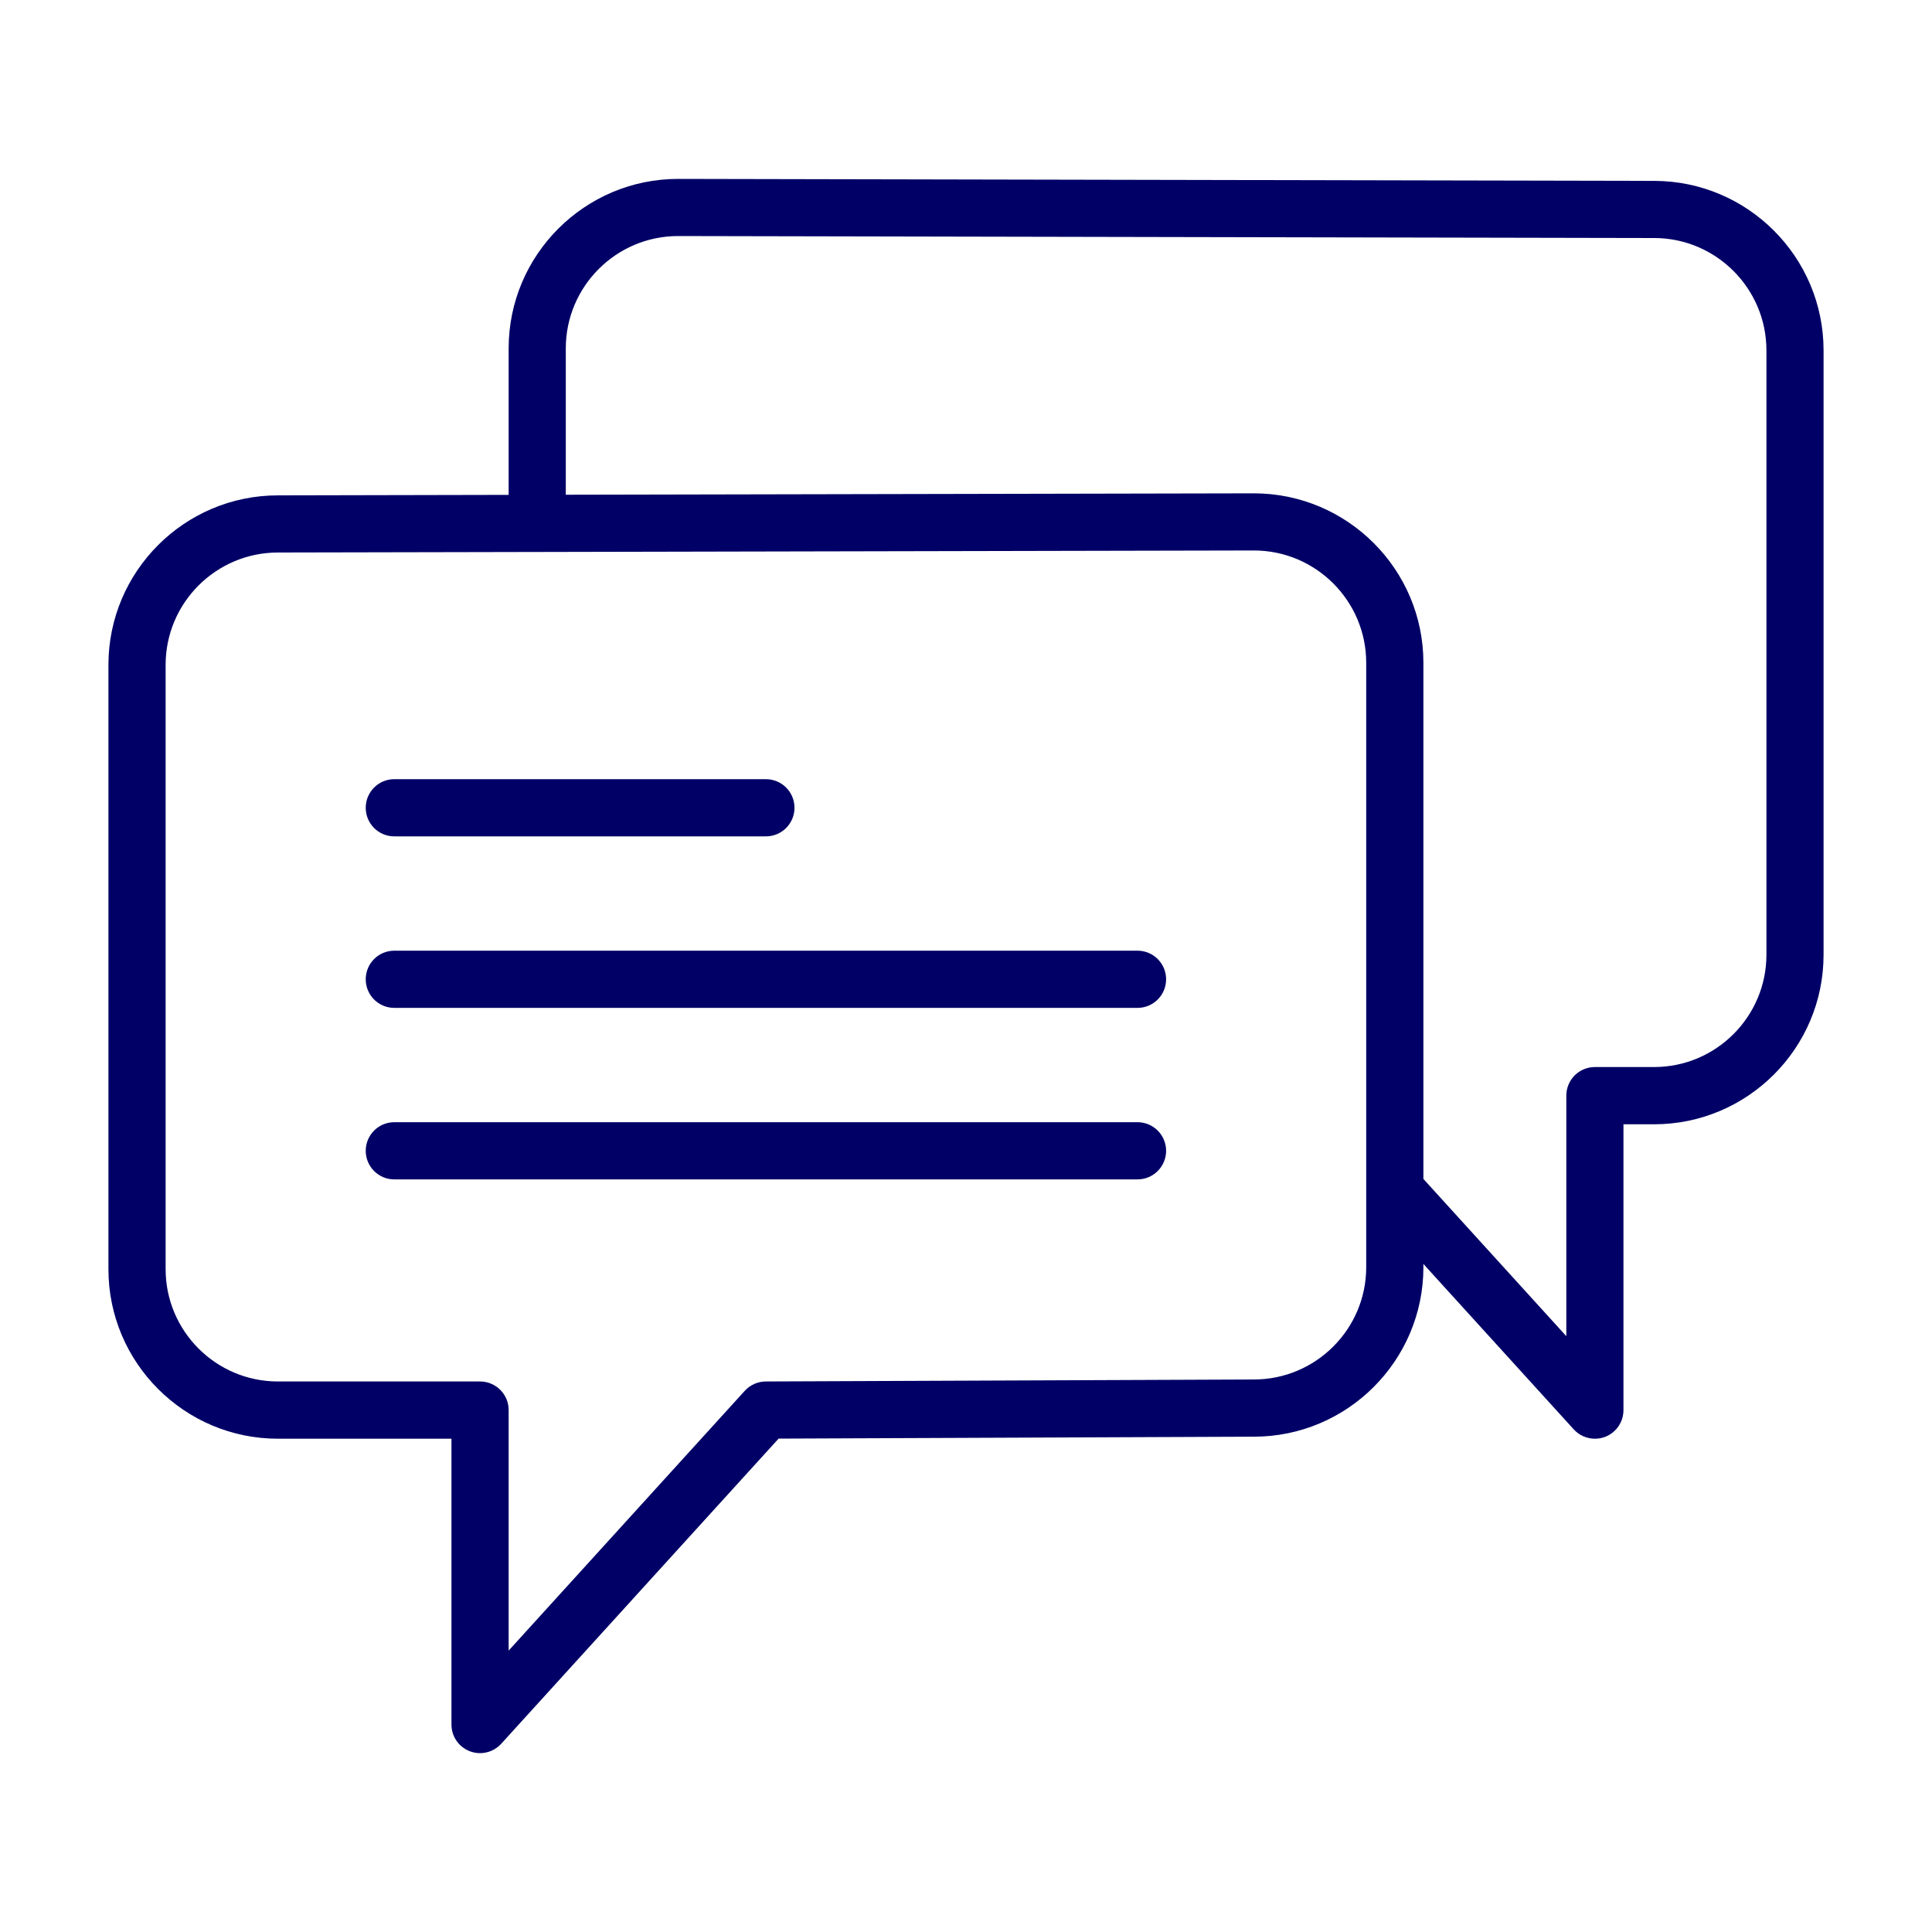
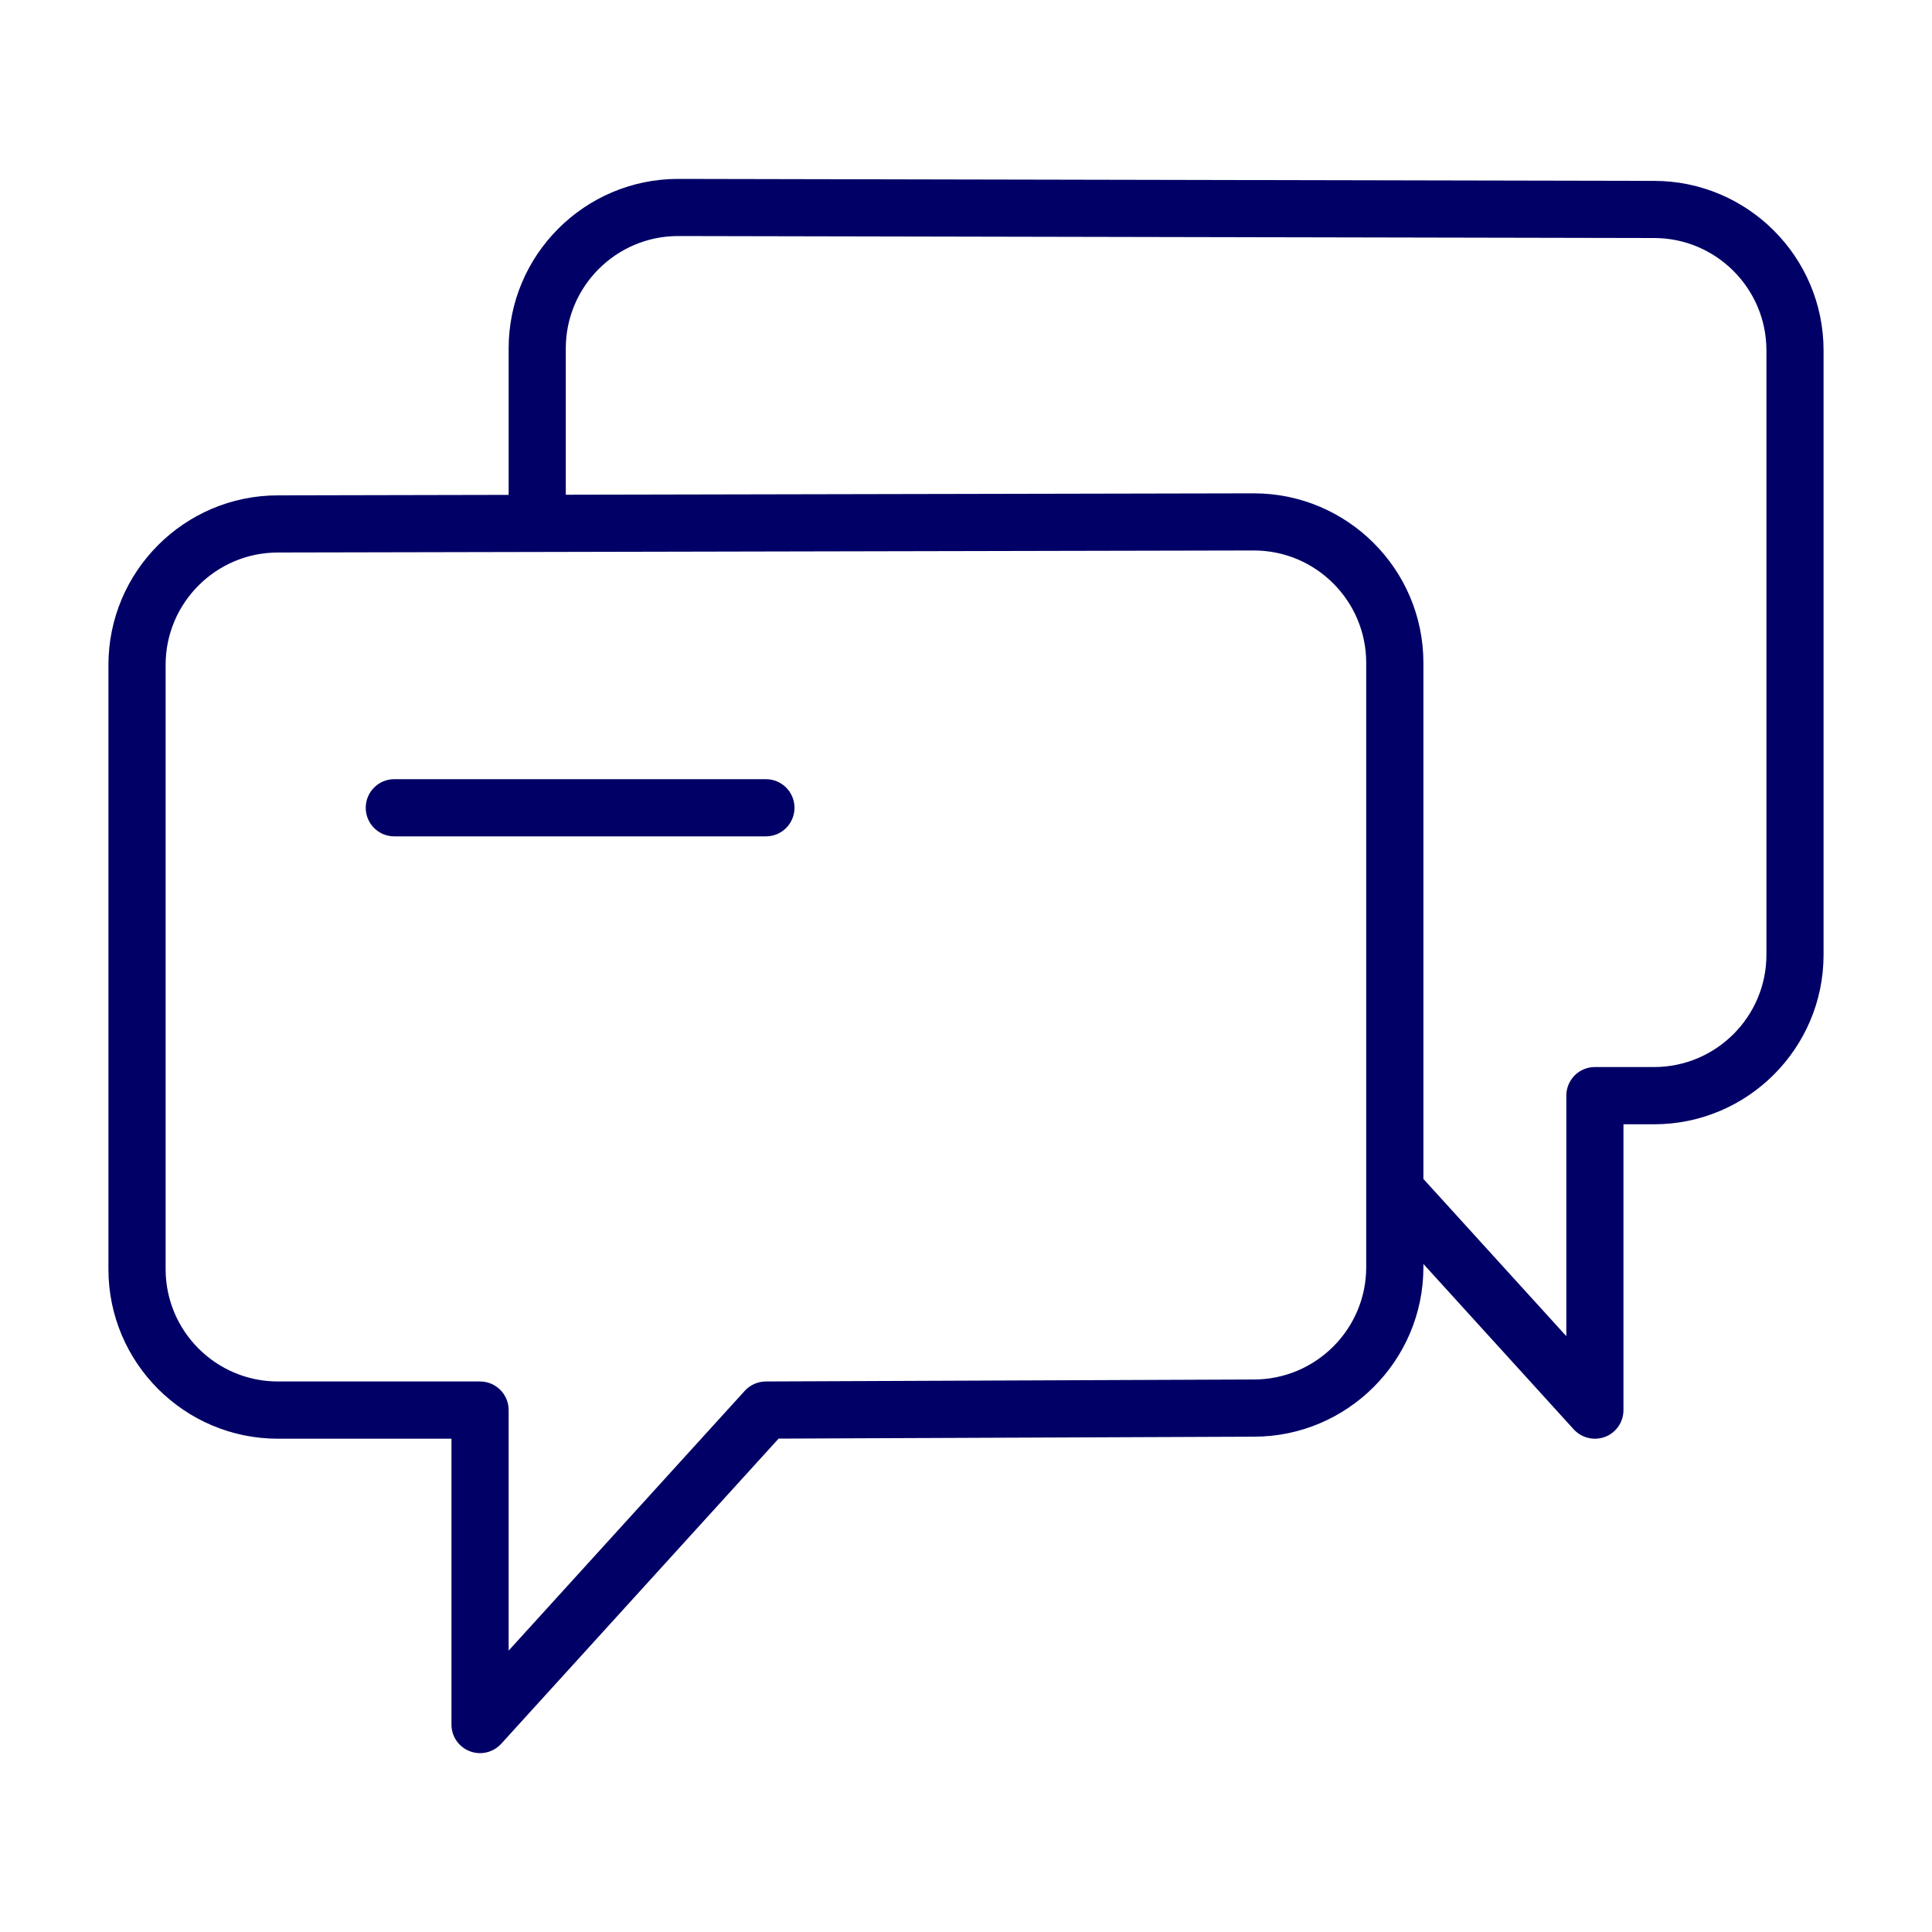
<svg xmlns="http://www.w3.org/2000/svg" width="40" height="40" viewBox="0 0 40 40" fill="none">
  <path d="M8.163 17.316H15.857C16.185 17.316 16.449 17.051 16.449 16.724C16.449 16.398 16.185 16.132 15.857 16.132H8.163C7.836 16.132 7.572 16.398 7.572 16.724C7.572 17.051 7.836 17.316 8.163 17.316Z" fill="#000066" />
-   <path d="M23.551 19.683H8.163C7.836 19.683 7.572 19.948 7.572 20.275C7.572 20.602 7.836 20.867 8.163 20.867H23.551C23.878 20.867 24.143 20.602 24.143 20.275C24.143 19.948 23.878 19.683 23.551 19.683Z" fill="#000066" />
-   <path d="M23.551 23.234H8.163C7.836 23.234 7.572 23.5 7.572 23.826C7.572 24.153 7.836 24.418 8.163 24.418H23.551C23.878 24.418 24.143 24.153 24.143 23.826C24.143 23.5 23.878 23.234 23.551 23.234Z" fill="#000066" />
  <path d="M34.247 3.745L14.04 3.704C12.105 3.704 10.531 5.278 10.531 7.213V10.246L5.754 10.256C3.819 10.256 2.245 11.83 2.245 13.766V26.278C2.245 28.213 3.819 29.787 5.754 29.787H9.347V35.705C9.347 35.95 9.497 36.169 9.726 36.257C9.795 36.284 9.867 36.297 9.939 36.297C10.102 36.297 10.262 36.229 10.377 36.103L16.12 29.785L25.96 29.745C27.895 29.745 29.47 28.171 29.47 26.236V26.169L32.583 29.594C32.697 29.719 32.857 29.787 33.021 29.787C33.092 29.787 33.164 29.774 33.234 29.748C33.462 29.659 33.612 29.44 33.612 29.195V23.277H34.246C36.181 23.277 37.755 21.703 37.755 19.768V7.255C37.755 5.32 36.182 3.746 34.247 3.745ZM28.286 26.236C28.286 27.518 27.242 28.561 25.958 28.561L15.855 28.602C15.689 28.603 15.53 28.673 15.419 28.796L10.531 34.174V29.194C10.531 28.868 10.266 28.602 9.939 28.602H5.754C4.472 28.602 3.429 27.559 3.429 26.277V13.765C3.429 12.482 4.472 11.439 5.756 11.439L11.123 11.428C11.123 11.428 11.123 11.428 11.124 11.428L25.96 11.397C27.242 11.397 28.286 12.44 28.286 13.723V24.637V26.236ZM36.572 19.767C36.572 21.049 35.528 22.092 34.246 22.092H33.021C32.693 22.092 32.429 22.357 32.429 22.684V27.664L29.47 24.409V13.723C29.47 11.788 27.895 10.214 25.959 10.214L11.714 10.243V7.213C11.714 5.93 12.758 4.887 14.039 4.887L34.245 4.928C34.246 4.928 34.246 4.928 34.246 4.928C35.529 4.928 36.572 5.972 36.572 7.254V19.767H36.572Z" fill="#000066" />
</svg>